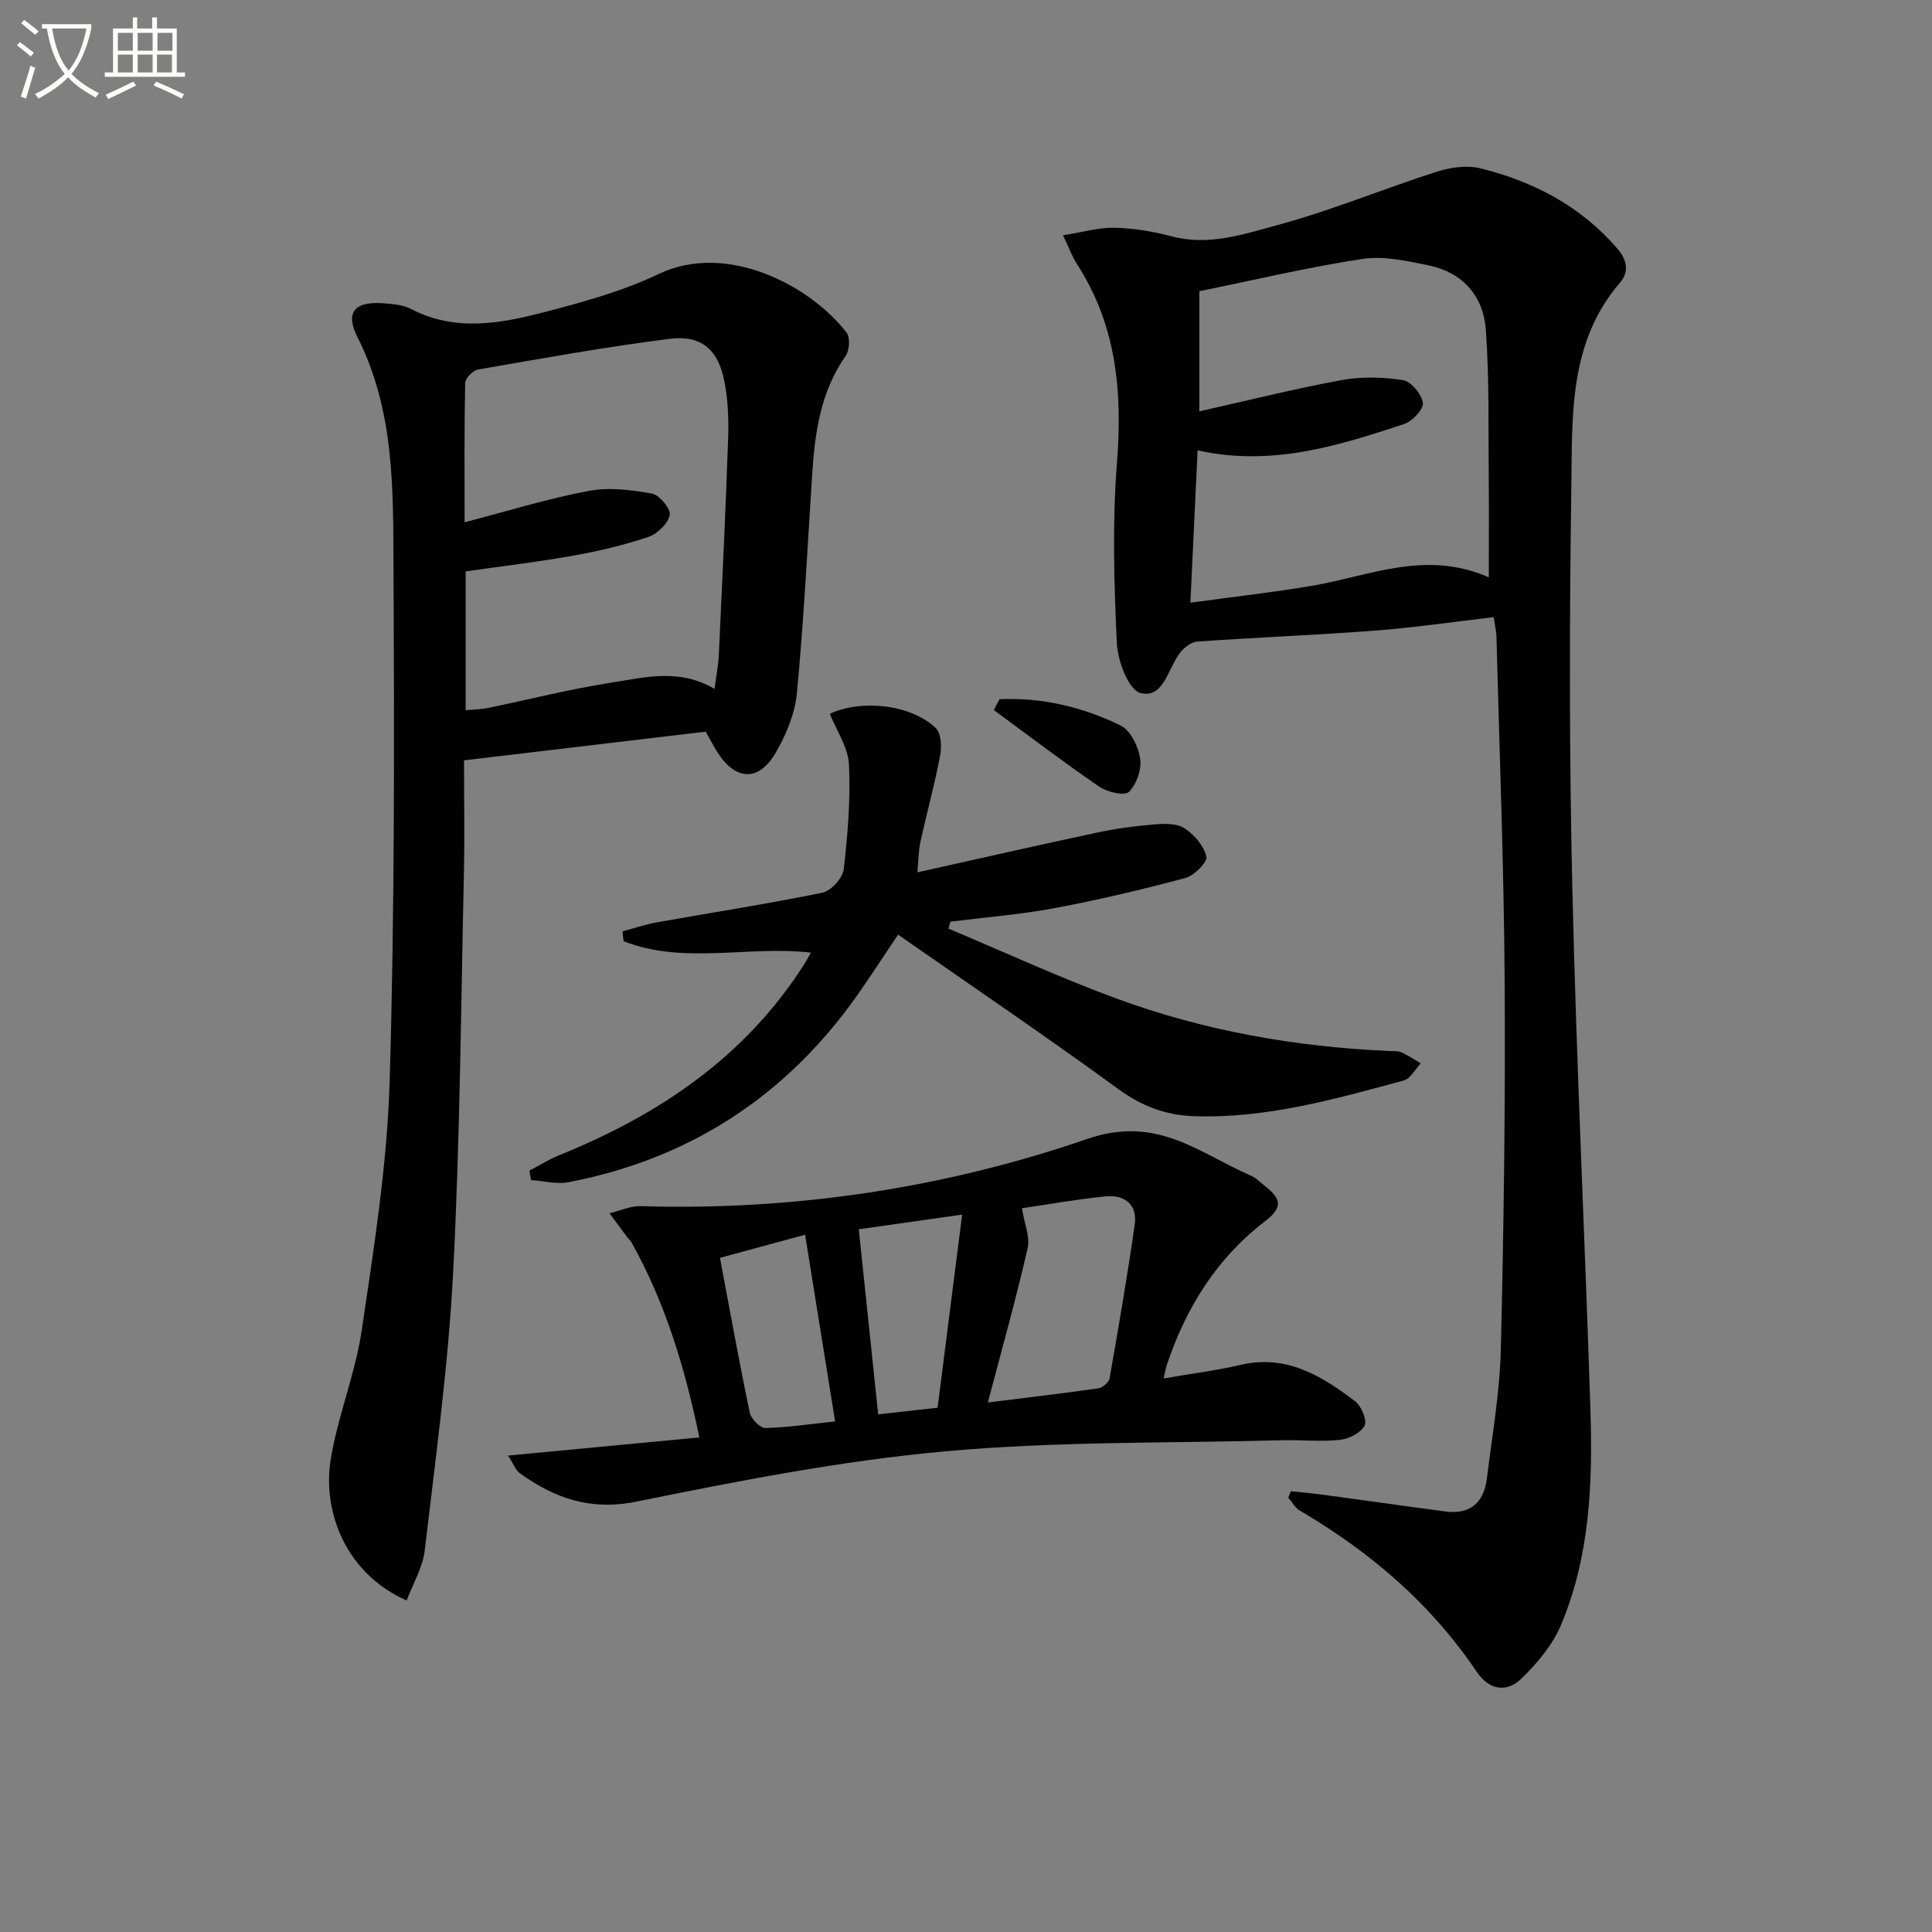
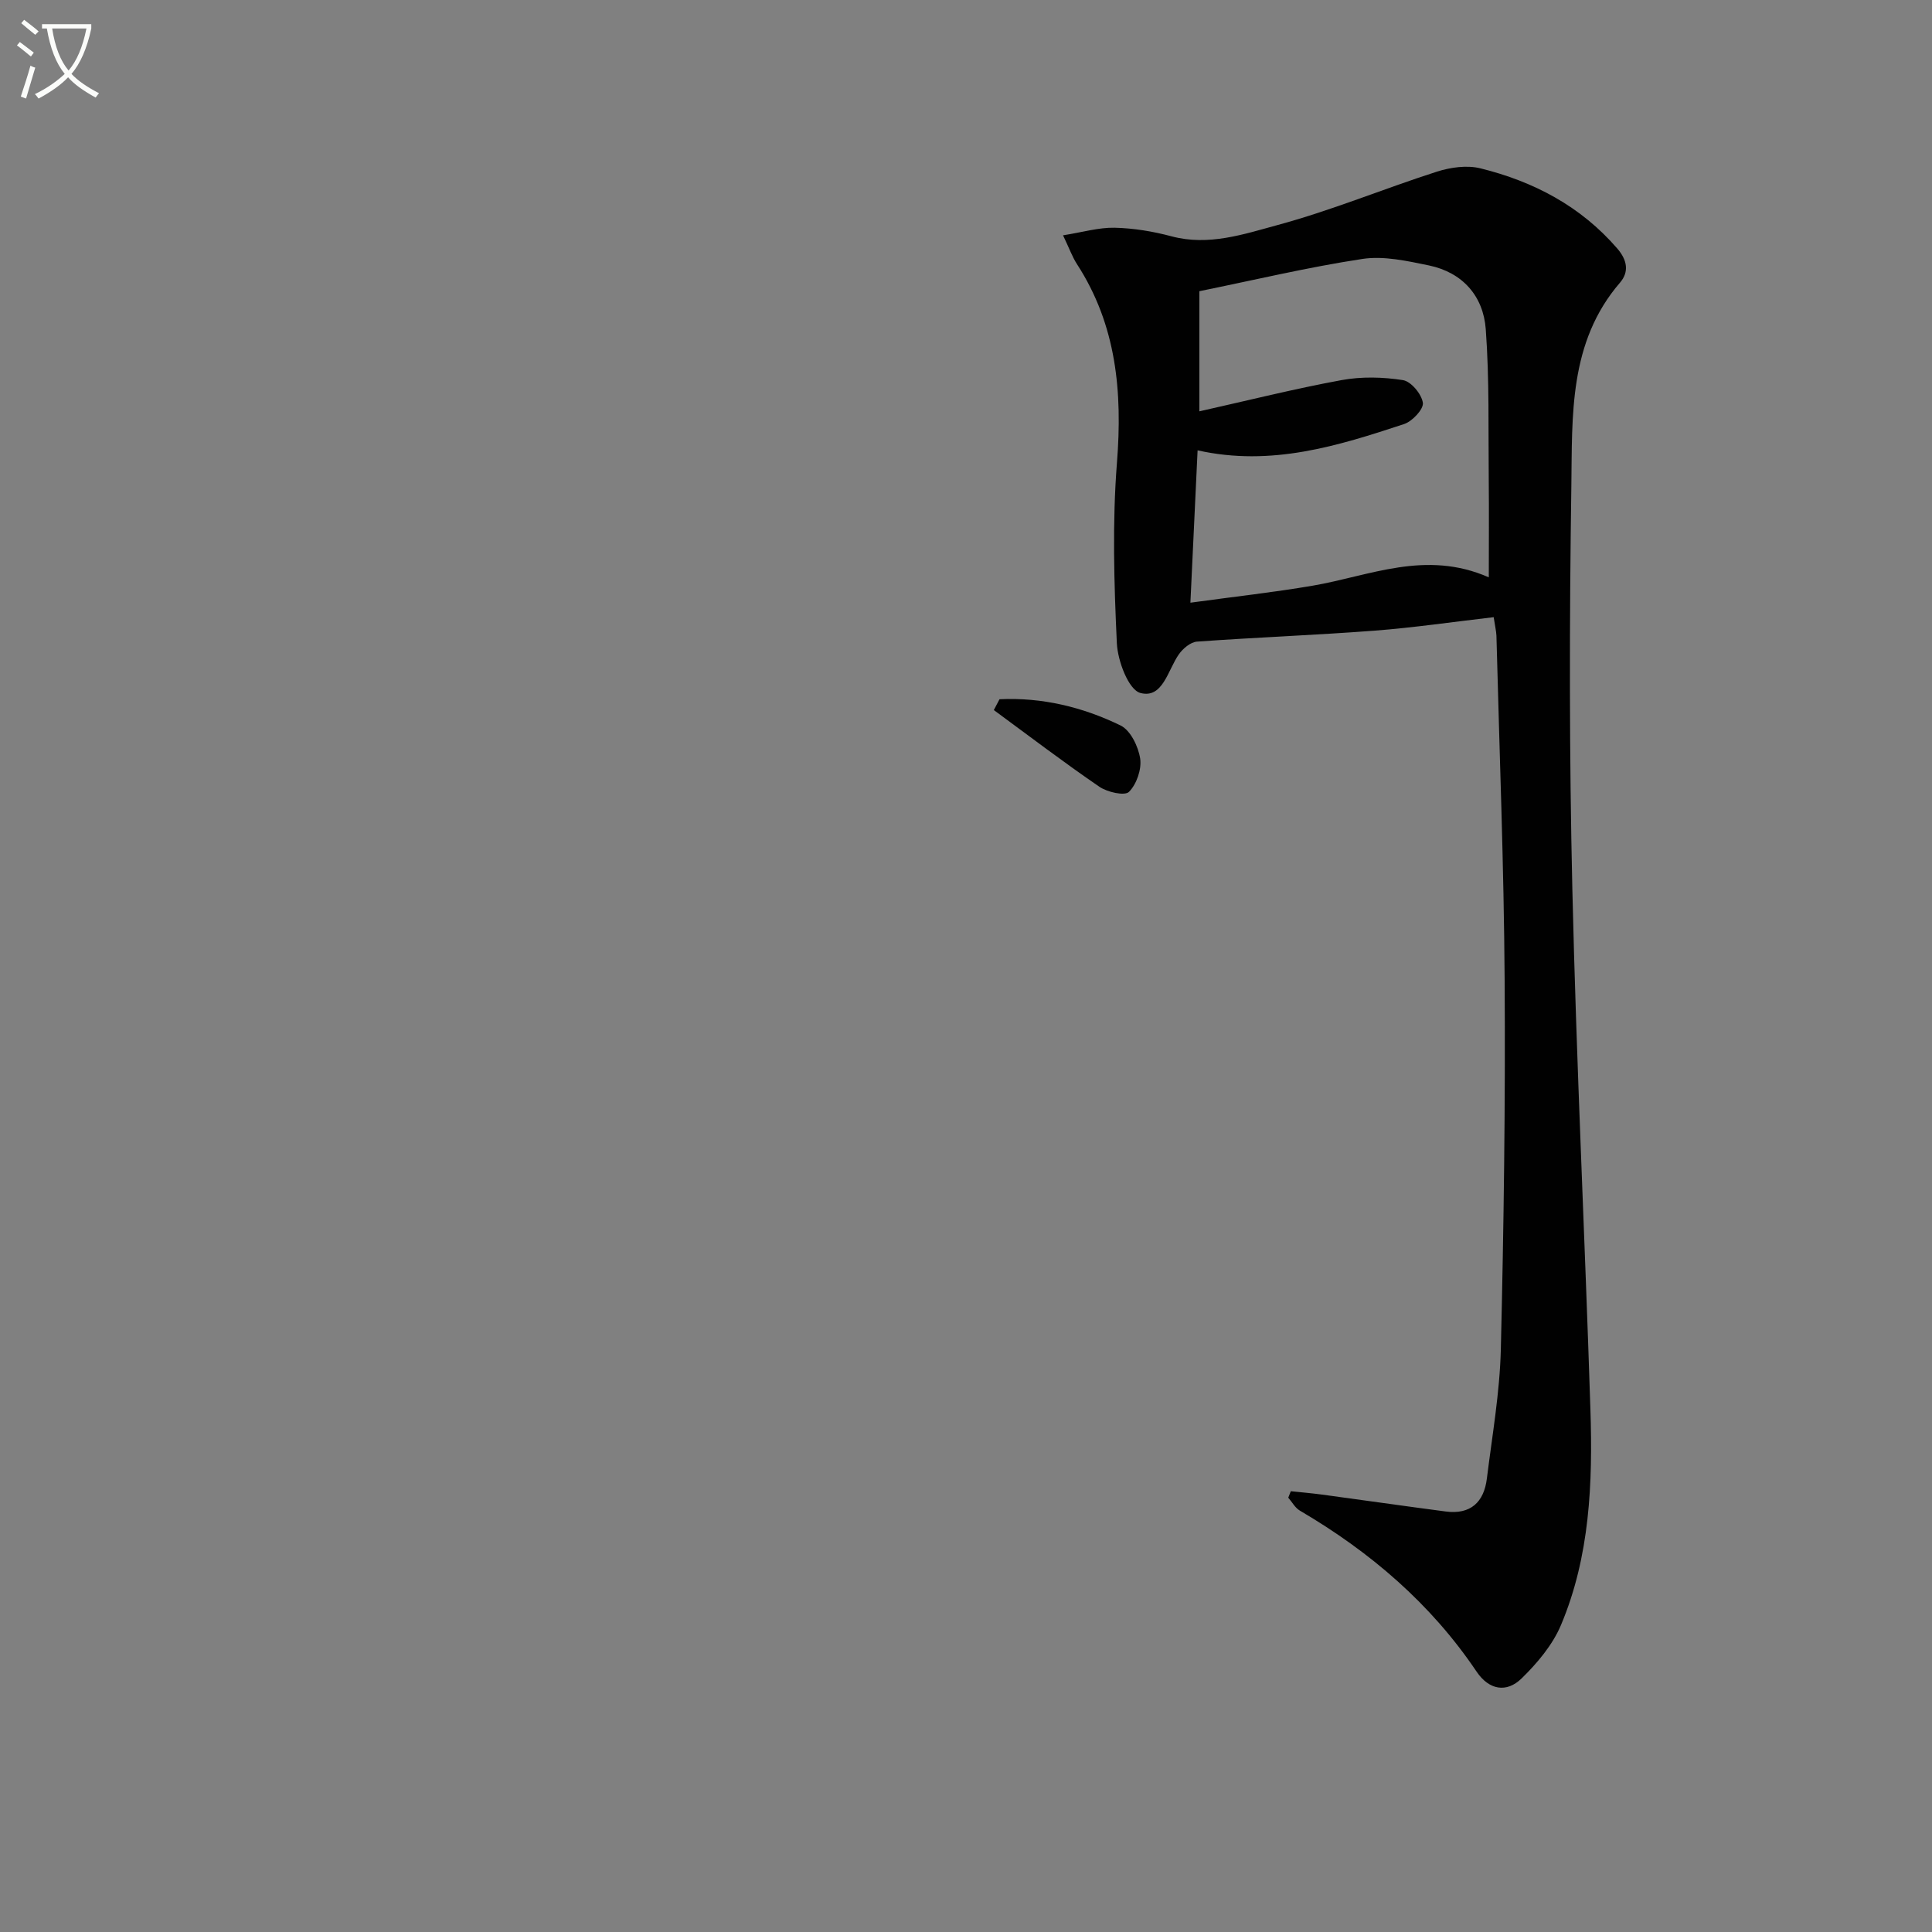
<svg xmlns="http://www.w3.org/2000/svg" enable-background="new 0 0 400 400" viewBox="0 0 400 400">
  <rect x="0" y="0" width="400" height="400" fill="#808080" stroke="none" />
  <path d="m6.4 11.7c-1-.8-1.9-1.6-2.9-2.3l.6-.7c.9.7 1.9 1.4 2.9 2.2zm-2.1 8.3c.7-2.1 1.4-4.2 2-6.4.2.1.6.3 1 .4-.7 2.3-1.3 4.4-1.9 6.4zm3-12.8c-1.1-.9-2.1-1.7-2.9-2.4l.6-.7c1 .8 2 1.5 3 2.4zm1.4-1.3v-.9h10.2v.9c-.9 4.2-2.3 7.3-4.1 9.4 1.3 1.4 3.2 2.7 5.7 4-.2.2-.4.5-.7.9-2.5-1.4-4.4-2.7-5.7-4.2-1.4 1.5-3.5 3-6.1 4.4 0 0 0 0-.1-.1-.3-.4-.5-.7-.7-.8 2.7-1.3 4.7-2.8 6.2-4.2-1.8-2.2-3-5.3-3.7-9.4zm9.2 0h-7.1c.6 3.8 1.7 6.7 3.4 8.7 1.7-2 2.9-4.8 3.7-8.7z" fill="#fbfcfa" />
-   <path d="m31.6 3.6h.9v2.3h4.1v9.1h1.7v.9h-16.6v-.9h1.7v-9.1h4.1v-2.3h.9v2.3h3.1v-2.3zm-4 13.3.6.8c-1.9.9-3.8 1.9-5.8 2.8-.2-.3-.3-.6-.5-.9 2-.9 3.9-1.8 5.7-2.7zm-3.2-10.1v3.7h3.1v-3.7zm0 4.5v3.7h3.1v-3.7zm4.1-4.5v3.7h3.1v-3.7zm0 4.5v3.7h3.1v-3.7zm9.1 9.1c-2.1-1.1-4.1-2-5.8-2.7l.5-.8c2.2.9 4.1 1.8 5.8 2.6zm-1.9-13.6h-3.1v3.7h3.1zm-3.2 4.5v3.7h3.1v-3.7z" fill="#fbfcfa" />
  <g fill="#010101">
    <path d="m309.25 127.78c-8.54.99-16.58 2.17-24.66 2.79-12.24.93-24.52 1.39-36.77 2.27-1.33.1-2.91 1.43-3.75 2.63-2.3 3.27-3.32 9.24-7.97 8-2.45-.66-4.7-6.64-4.87-10.32-.58-12.42-.95-24.95.02-37.32 1.16-14.69-.08-28.5-8.27-41.14-.97-1.49-1.57-3.22-2.89-5.97 4.05-.64 7.38-1.64 10.68-1.57 3.95.09 7.97.76 11.79 1.78 7.68 2.05 14.95-.44 21.99-2.35 11.16-3.02 21.91-7.5 32.94-11.04 2.82-.9 6.22-1.38 9.01-.69 11 2.72 20.74 7.81 28.33 16.59 2.13 2.46 2.45 4.89.58 7.07-10.65 12.35-9.87 27.54-10.08 42.18-.41 27.82-.44 55.66.21 83.47.83 35.91 2.59 71.8 3.74 107.71.49 15.18-.1 30.37-6.11 44.61-1.74 4.11-4.9 7.86-8.15 11.03-3.1 3.02-6.73 2.41-9.31-1.42-9.49-14.09-22.04-24.8-36.6-33.34-.98-.58-1.6-1.77-2.39-2.67.18-.45.36-.89.53-1.34 2.16.23 4.32.41 6.47.7 8.54 1.15 17.06 2.38 25.61 3.5 5.13.67 7.91-1.93 8.51-6.82 1.1-8.89 2.67-17.8 2.89-26.72.61-25.47.96-50.95.79-76.42-.15-23.79-1.09-47.58-1.7-71.38-.05-.99-.29-1.95-.57-3.82zm-62.79-3c9.02-1.24 17.24-2.14 25.37-3.53 11.8-2.03 23.33-7.46 36.41-1.72 0-7.19.06-13.62-.01-20.05-.11-10.45.15-20.94-.62-31.34-.51-6.84-4.79-11.74-11.79-13.19-4.51-.93-9.33-2.01-13.75-1.34-11.26 1.71-22.39 4.37-33.75 6.68v24.87c10.06-2.25 19.68-4.67 29.42-6.46 4.13-.76 8.57-.65 12.72 0 1.68.26 3.88 2.9 4.13 4.7.18 1.3-2.18 3.83-3.87 4.39-13.7 4.52-27.49 8.86-42.77 5.45-.49 10.33-.95 20.22-1.49 31.54z" />
-     <path d="m146.11 151.48c-16.6 1.97-32.9 3.91-50.04 5.94 0 7.93.15 15.87-.03 23.81-.62 27.45-.8 54.92-2.23 82.33-1 19.2-3.63 38.32-5.87 57.44-.41 3.53-2.44 6.87-3.75 10.36-12.68-5.59-17.38-18.44-15.76-28.91 1.42-9.12 5.11-17.88 6.46-27 2.52-17.07 5.26-34.24 5.78-51.43 1.05-35.44.97-70.92.8-106.38-.08-16.2.25-32.59-7.45-47.81-2.7-5.33-.47-7.57 5.72-7.01 1.8.16 3.77.31 5.32 1.13 9.17 4.8 18.55 3.04 27.74.65 7.99-2.08 16.11-4.32 23.52-7.85 14.47-6.89 31.77 2.73 38.95 12.11.78 1.02.62 3.69-.19 4.83-5.21 7.43-6.37 15.89-6.93 24.58-.97 15.08-1.73 30.19-3.16 45.23-.41 4.29-2.26 8.74-4.49 12.5-3.51 5.91-8.25 5.58-11.96-.25-.79-1.26-1.48-2.59-2.43-4.27zm1.82-8.85c.35-2.7.79-4.81.89-6.95.7-14.95 1.42-29.91 1.93-44.87.14-3.96-.02-8.02-.78-11.9-1.26-6.47-4.76-9.58-11.21-8.77-13.32 1.67-26.54 4.07-39.77 6.36-1.06.18-2.66 1.81-2.68 2.79-.2 9.43-.12 18.86-.12 28.84 9.01-2.34 17.25-4.9 25.68-6.49 4.21-.8 8.83-.22 13.12.55 1.55.28 3.94 3.21 3.67 4.45-.38 1.79-2.57 3.9-4.44 4.53-5.01 1.69-10.21 2.92-15.42 3.85-7.44 1.33-14.96 2.22-22.39 3.28v28.74c1.71-.16 3.19-.17 4.6-.46 8.45-1.74 16.83-3.88 25.34-5.21 6.96-1.06 14.15-3.12 21.58 1.26z" />
-     <path d="m240.91 285.39c5.82-1.01 10.92-1.63 15.9-2.8 9.49-2.23 16.79 2.24 23.75 7.53 1.3.99 2.53 3.96 1.96 5.05-.79 1.51-3.26 2.74-5.13 2.94-3.95.42-7.98-.03-11.97.08-23.28.63-46.67.19-69.82 2.3-21.42 1.95-42.7 6.11-63.81 10.4-9.56 1.94-16.91-.68-24.15-5.86-.84-.6-1.24-1.81-2.46-3.67 13.55-1.28 26.31-2.49 39.61-3.75-2.97-14.41-7.06-27.92-14.07-40.43-.24-.42-.65-.74-.95-1.14-1.2-1.61-2.38-3.23-3.57-4.85 2.16-.51 4.33-1.53 6.47-1.47 31.67.95 62.76-3.7 92.45-13.92 14.49-4.99 23.15 2.97 33.91 7.63 1.04.45 1.89 1.35 2.8 2.07 3.6 2.81 3.74 4.53 0 7.41-9.99 7.69-16.27 17.84-20.23 29.61-.21.61-.31 1.25-.69 2.87zm-36.38 4.98c8.15-1.02 15.53-1.88 22.89-2.94.88-.13 2.17-1.25 2.31-2.07 1.86-10.57 3.67-21.16 5.2-31.79.6-4.22-2.1-6.26-6.05-5.87-6.02.6-11.99 1.68-17.3 2.46.49 3.12 1.72 5.92 1.17 8.32-2.38 10.41-5.29 20.71-8.22 31.89zm-55.47-29.95c2.08 11.04 3.98 21.58 6.17 32.06.27 1.28 2.14 3.19 3.24 3.17 4.56-.09 9.11-.8 14.43-1.36-2.07-12.85-4.09-25.42-6.21-38.65-6.43 1.74-11.93 3.23-17.63 4.78zm45.06 31.03c1.65-13.01 3.29-25.89 5.08-39.98-8.14 1.16-15.2 2.16-21.4 3.04 1.4 13.37 2.71 25.81 4.02 38.32 3.98-.44 8.06-.9 12.3-1.38z" />
-     <path d="m196.37 192.26c11.58 4.86 23 10.14 34.77 14.47 18.18 6.69 37.12 10.02 56.49 10.87.83.04 1.75-.06 2.47.26 1.41.63 2.72 1.51 4.06 2.29-1.16 1.22-2.13 3.18-3.52 3.55-14.27 3.86-28.52 7.93-43.55 7.39-5.81-.21-10.74-2.1-15.57-5.62-14.89-10.87-30.17-21.21-45.58-31.96-3.59 5.29-6.65 10.18-10.09 14.8-14.63 19.67-34.07 31.81-58.12 36.45-2.47.48-5.18-.26-7.78-.44-.11-.65-.23-1.31-.34-1.96 2.08-1.08 4.08-2.35 6.24-3.22 20.67-8.36 38.48-20.36 50.69-39.56.43-.68.81-1.4 1.35-2.35-13.05-1.49-26.34 2.54-38.79-2.37-.07-.68-.14-1.36-.21-2.04 2.37-.63 4.72-1.43 7.13-1.86 11.42-2.04 22.89-3.81 34.25-6.14 1.79-.37 4.19-3.01 4.41-4.83.84-7.19 1.43-14.49 1.09-21.7-.17-3.55-2.57-7-3.97-10.51 6.53-3.02 16.74-1.98 21.93 2.94 1.13 1.08 1.26 3.89.91 5.73-1.14 6.02-2.78 11.94-4.09 17.94-.42 1.91-.39 3.91-.61 6.22 12.67-2.82 24.89-5.61 37.14-8.22 3.89-.83 7.86-1.37 11.82-1.7 2.11-.18 4.69-.26 6.31.78 2.03 1.31 4.04 3.64 4.56 5.88.26 1.14-2.53 3.95-4.35 4.43-8.95 2.4-17.99 4.53-27.09 6.24-7.11 1.33-14.37 1.9-21.56 2.8-.14.48-.27.96-.4 1.44z" />
    <path d="m206.94 144.77c8.79-.42 17.22 1.61 25.08 5.44 2.04 1 3.66 4.35 4.04 6.84.33 2.22-.74 5.32-2.32 6.9-.88.88-4.5.06-6.14-1.07-7.42-5.08-14.58-10.54-21.84-15.87.39-.74.79-1.49 1.18-2.24z" />
  </g>
</svg>